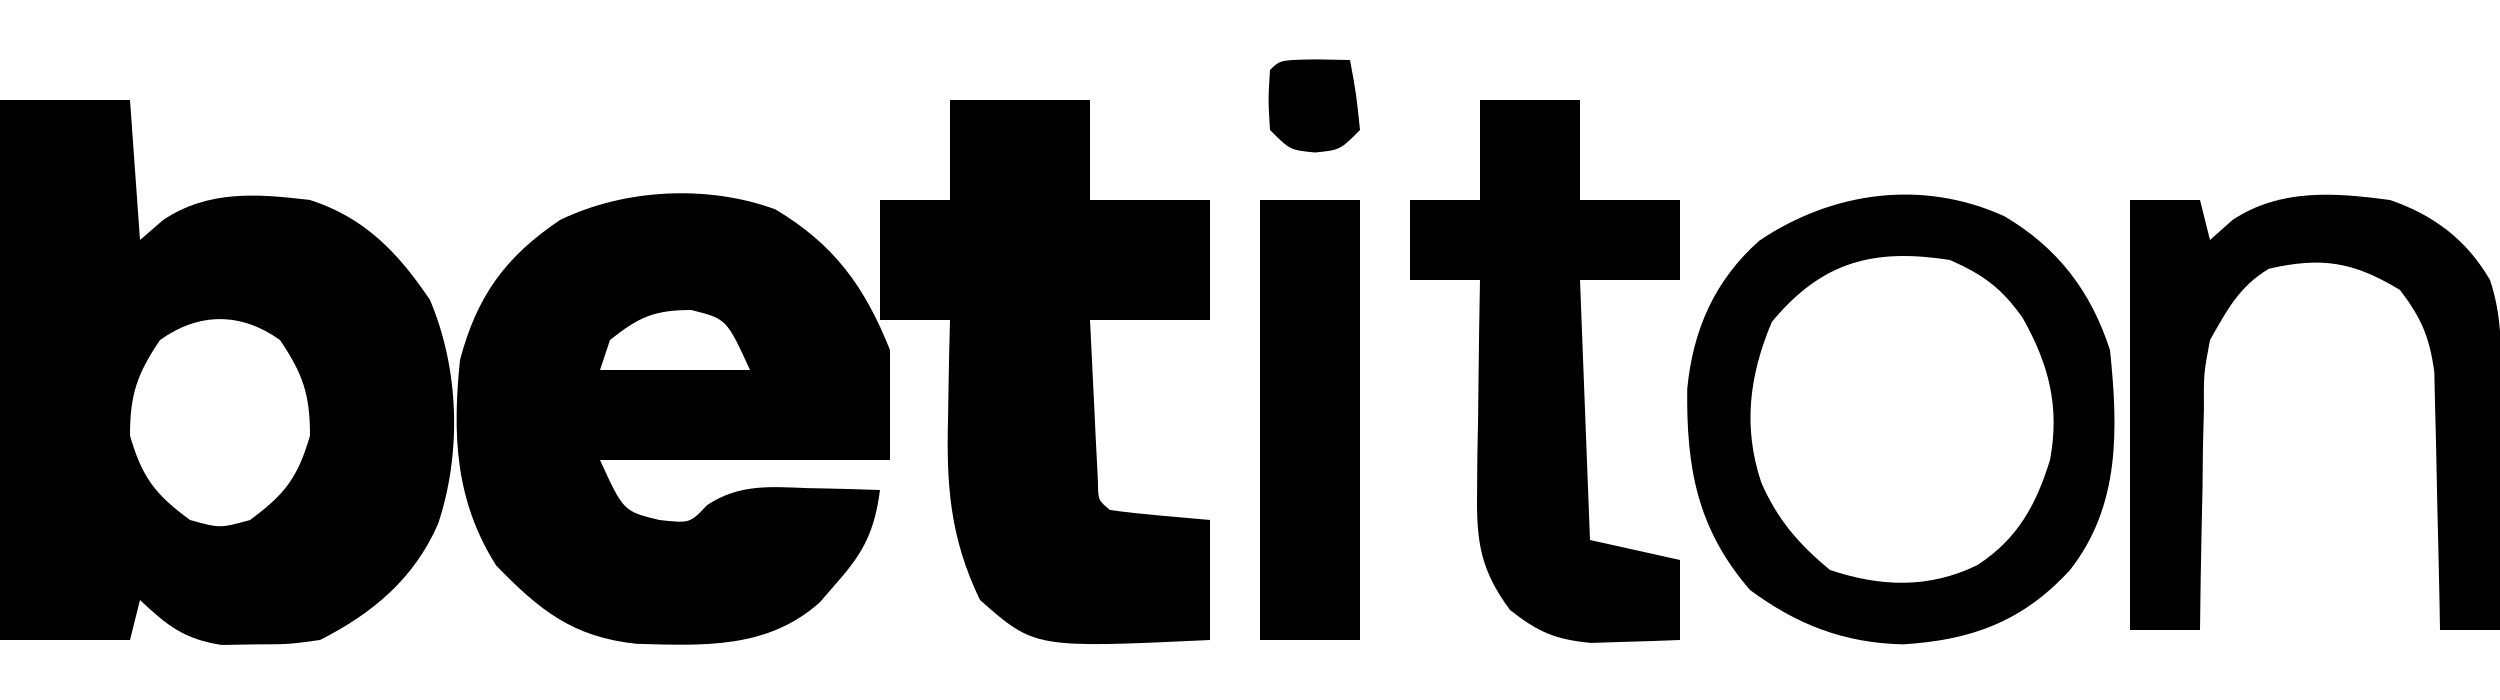
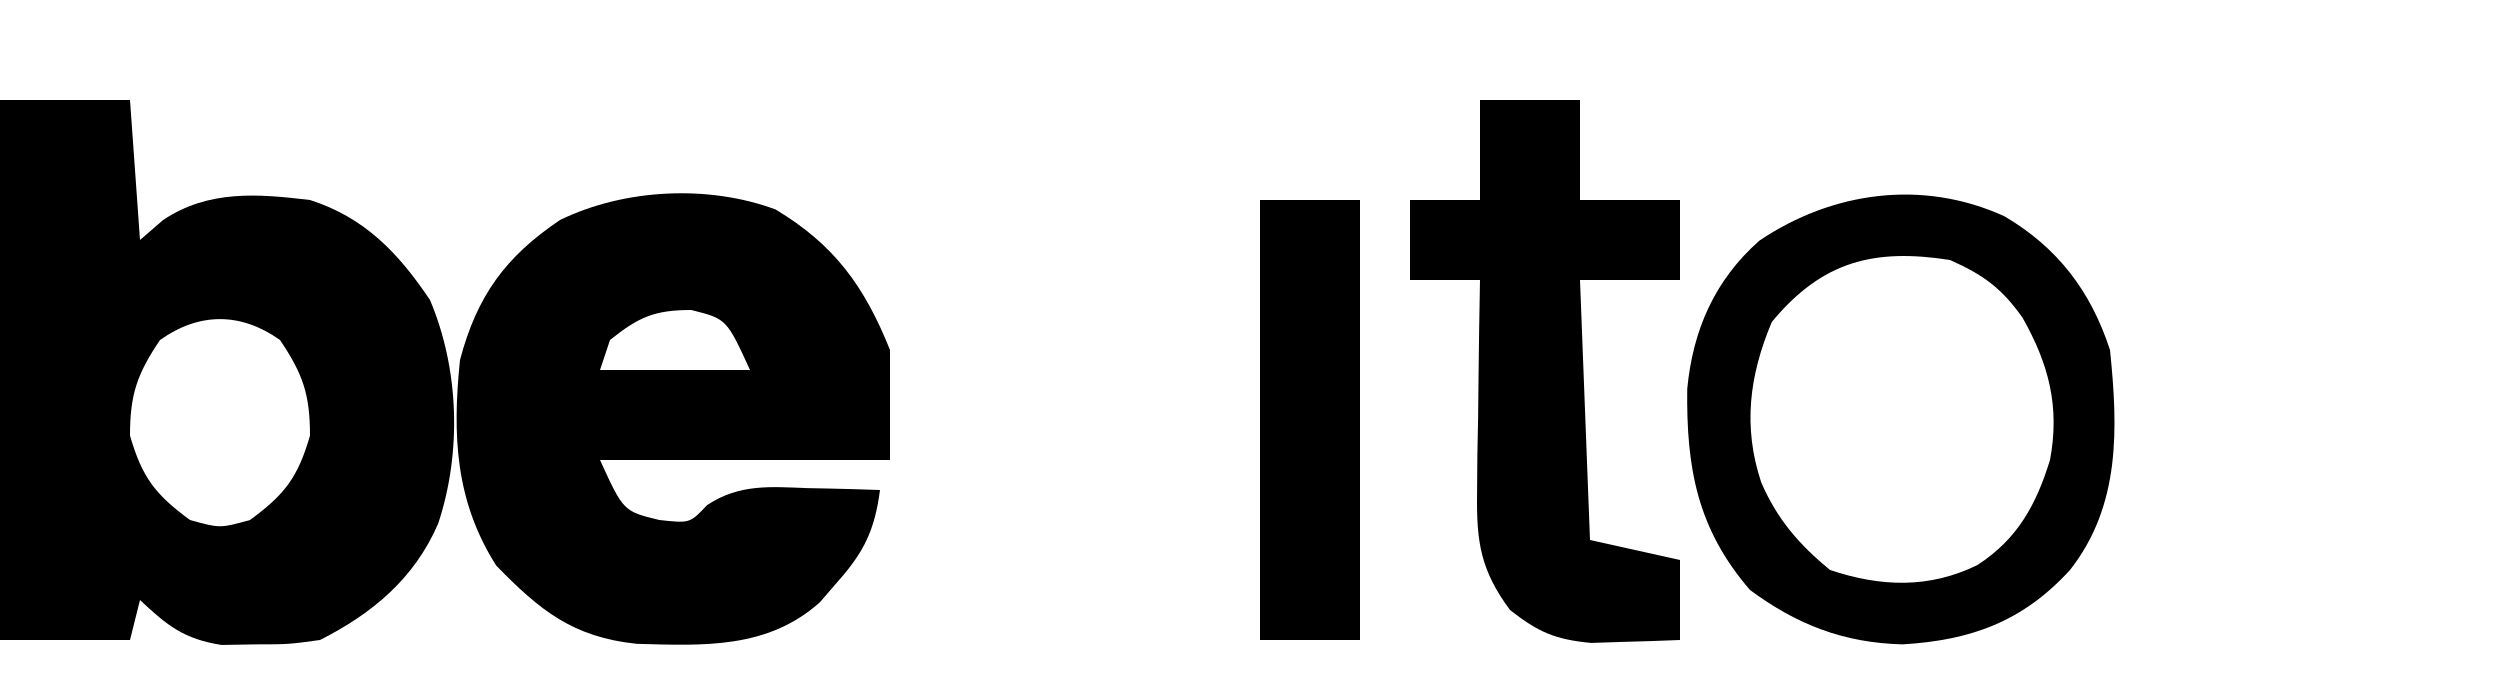
<svg xmlns="http://www.w3.org/2000/svg" version="1.1" width="250" height="70">
  <path d="M0 0 C4.29 0 8.58 0 13 0 C13.33 4.62 13.66 9.24 14 14 C14.763 13.34 15.526 12.68 16.312 12 C20.847 8.973 25.761 9.373 31 10 C36.477 11.757 39.852 15.308 43 20 C45.921 26.905 46.188 35.235 43.812 42.375 C41.42 47.869 37.269 51.328 32 54 C28.844 54.434 28.844 54.434 25.5 54.438 C24.397 54.457 23.293 54.476 22.156 54.496 C18.4 53.906 16.733 52.575 14 50 C13.67 51.32 13.34 52.64 13 54 C8.71 54 4.42 54 0 54 C0 36.18 0 18.36 0 0 Z M16 24 C13.709 27.398 13 29.447 13 33.562 C14.213 37.733 15.506 39.438 19 42 C22 42.833 22 42.833 25 42 C28.494 39.438 29.787 37.733 31 33.562 C31 29.447 30.291 27.398 28 24 C24.077 21.216 19.923 21.216 16 24 Z " fill="#000000" transform="translate(0,10)" />
  <path d="M0 0 C5.882 3.522 8.903 7.69 11.449 14.055 C11.449 17.685 11.449 21.315 11.449 25.055 C1.879 25.055 -7.691 25.055 -17.551 25.055 C-15.205 30.185 -15.205 30.185 -11.613 31.055 C-8.558 31.39 -8.558 31.39 -6.844 29.566 C-3.597 27.426 -0.547 27.729 3.199 27.867 C3.897 27.881 4.594 27.894 5.312 27.908 C7.025 27.943 8.737 27.997 10.449 28.055 C9.918 32.058 8.876 34.233 6.199 37.242 C5.617 37.916 5.034 38.591 4.434 39.285 C-0.811 43.962 -7.181 43.623 -13.871 43.438 C-20.273 42.771 -23.566 40.091 -27.926 35.617 C-32.036 29.136 -32.322 22.559 -31.551 15.055 C-29.858 8.648 -27.007 4.729 -21.551 1.055 C-15.113 -2.075 -6.731 -2.495 0 0 Z M-16.551 13.055 C-16.881 14.045 -17.211 15.035 -17.551 16.055 C-12.601 16.055 -7.651 16.055 -2.551 16.055 C-4.894 10.939 -4.894 10.939 -8.426 10.055 C-12.119 10.055 -13.688 10.765 -16.551 13.055 Z " fill="#000000" transform="translate(77.551,20.945)" />
-   <path d="M0 0 C4.62 0 9.24 0 14 0 C14 3.3 14 6.6 14 10 C17.96 10 21.92 10 26 10 C26 13.96 26 17.92 26 22 C22.04 22 18.08 22 14 22 C14.14 24.98 14.287 27.958 14.438 30.938 C14.477 31.788 14.516 32.638 14.557 33.514 C14.599 34.323 14.64 35.131 14.684 35.965 C14.72 36.714 14.757 37.463 14.795 38.234 C14.818 40.025 14.818 40.025 16 41 C17.682 41.233 19.371 41.413 21.062 41.562 C22.692 41.707 24.321 41.851 26 42 C26 45.96 26 49.92 26 54 C8.463 54.822 8.463 54.822 3 50 C-0.04 43.71 -0.383 38.41 -0.188 31.5 C-0.174 30.582 -0.16 29.664 -0.146 28.719 C-0.111 26.479 -0.062 24.24 0 22 C-2.31 22 -4.62 22 -7 22 C-7 18.04 -7 14.08 -7 10 C-4.69 10 -2.38 10 0 10 C0 6.7 0 3.4 0 0 Z " fill="#000000" transform="translate(95,10)" />
  <path d="M0 0 C5.328 3.135 8.644 7.486 10.562 13.375 C11.37 21.239 11.622 28.925 6.562 35.375 C1.84 40.536 -3.331 42.405 -10.188 42.812 C-16.053 42.662 -20.727 40.858 -25.438 37.375 C-30.724 31.252 -31.81 25.17 -31.715 17.262 C-31.148 11.359 -28.967 6.397 -24.5 2.438 C-17.215 -2.469 -8.184 -3.734 0 0 Z M-23.25 10.562 C-25.509 15.912 -26.167 21.052 -24.312 26.625 C-22.708 30.313 -20.556 32.802 -17.438 35.375 C-12.343 37.073 -7.536 37.247 -2.688 34.875 C1.309 32.278 3.177 28.866 4.562 24.375 C5.56 19.069 4.455 14.802 1.812 10.141 C-0.287 7.174 -2.112 5.853 -5.438 4.375 C-13.022 3.189 -18.208 4.478 -23.25 10.562 Z " fill="#000000" transform="translate(200.438,21.625)" />
  <path d="M0 0 C3.3 0 6.6 0 10 0 C10 3.3 10 6.6 10 10 C13.3 10 16.6 10 20 10 C20 12.64 20 15.28 20 18 C16.7 18 13.4 18 10 18 C10.33 26.58 10.66 35.16 11 44 C13.97 44.66 16.94 45.32 20 46 C20 48.64 20 51.28 20 54 C18.105 54.082 16.209 54.139 14.312 54.188 C12.729 54.24 12.729 54.24 11.113 54.293 C7.525 53.955 5.824 53.218 3 51 C0.08 47.049 -0.36 44.254 -0.293 39.387 C-0.283 38.14 -0.274 36.892 -0.264 35.607 C-0.239 34.314 -0.213 33.02 -0.188 31.688 C-0.174 30.375 -0.16 29.062 -0.146 27.709 C-0.111 24.472 -0.062 21.236 0 18 C-2.31 18 -4.62 18 -7 18 C-7 15.36 -7 12.72 -7 10 C-4.69 10 -2.38 10 0 10 C0 6.7 0 3.4 0 0 Z " fill="#000000" transform="translate(148,10)" />
-   <path d="M0 0 C2.31 0 4.62 0 7 0 C7.33 1.32 7.66 2.64 8 4 C8.742 3.34 9.485 2.68 10.25 2 C15.024 -1.175 20.509 -0.736 26 0 C30.362 1.5 33.663 3.975 36 8 C37.169 11.506 37.125 14.648 37.098 18.293 C37.096 18.999 37.095 19.705 37.093 20.432 C37.088 22.684 37.075 24.936 37.062 27.188 C37.057 28.715 37.053 30.243 37.049 31.771 C37.038 35.514 37.021 39.257 37 43 C35.02 43 33.04 43 31 43 C30.985 42.148 30.971 41.295 30.956 40.417 C30.895 37.239 30.82 34.062 30.738 30.885 C30.704 29.512 30.676 28.14 30.654 26.767 C30.62 24.789 30.566 22.81 30.512 20.832 C30.486 19.643 30.459 18.455 30.432 17.23 C29.961 13.706 29.14 11.816 27 9 C22.268 6.124 19.11 5.692 13.895 6.871 C10.91 8.65 9.707 11.009 8 14 C7.368 17.369 7.368 17.369 7.391 20.93 C7.358 22.219 7.326 23.508 7.293 24.836 C7.278 26.182 7.264 27.529 7.25 28.875 C7.222 30.245 7.192 31.615 7.16 32.984 C7.09 36.323 7.037 39.661 7 43 C4.69 43 2.38 43 0 43 C0 28.81 0 14.62 0 0 Z " fill="#000000" transform="translate(213,20)" />
  <path d="M0 0 C3.3 0 6.6 0 10 0 C10 14.52 10 29.04 10 44 C6.7 44 3.4 44 0 44 C0 29.48 0 14.96 0 0 Z " fill="#000000" transform="translate(126,20)" />
-   <path d="M0 0 C1.134 0.021 2.269 0.041 3.438 0.062 C4.062 3.438 4.062 3.438 4.438 7.062 C2.438 9.062 2.438 9.062 -0.062 9.312 C-2.562 9.062 -2.562 9.062 -4.562 7.062 C-4.75 4 -4.75 4 -4.562 1.062 C-3.562 0.062 -3.562 0.062 0 0 Z " fill="#000000" transform="translate(131.562,5.938)" />
</svg>